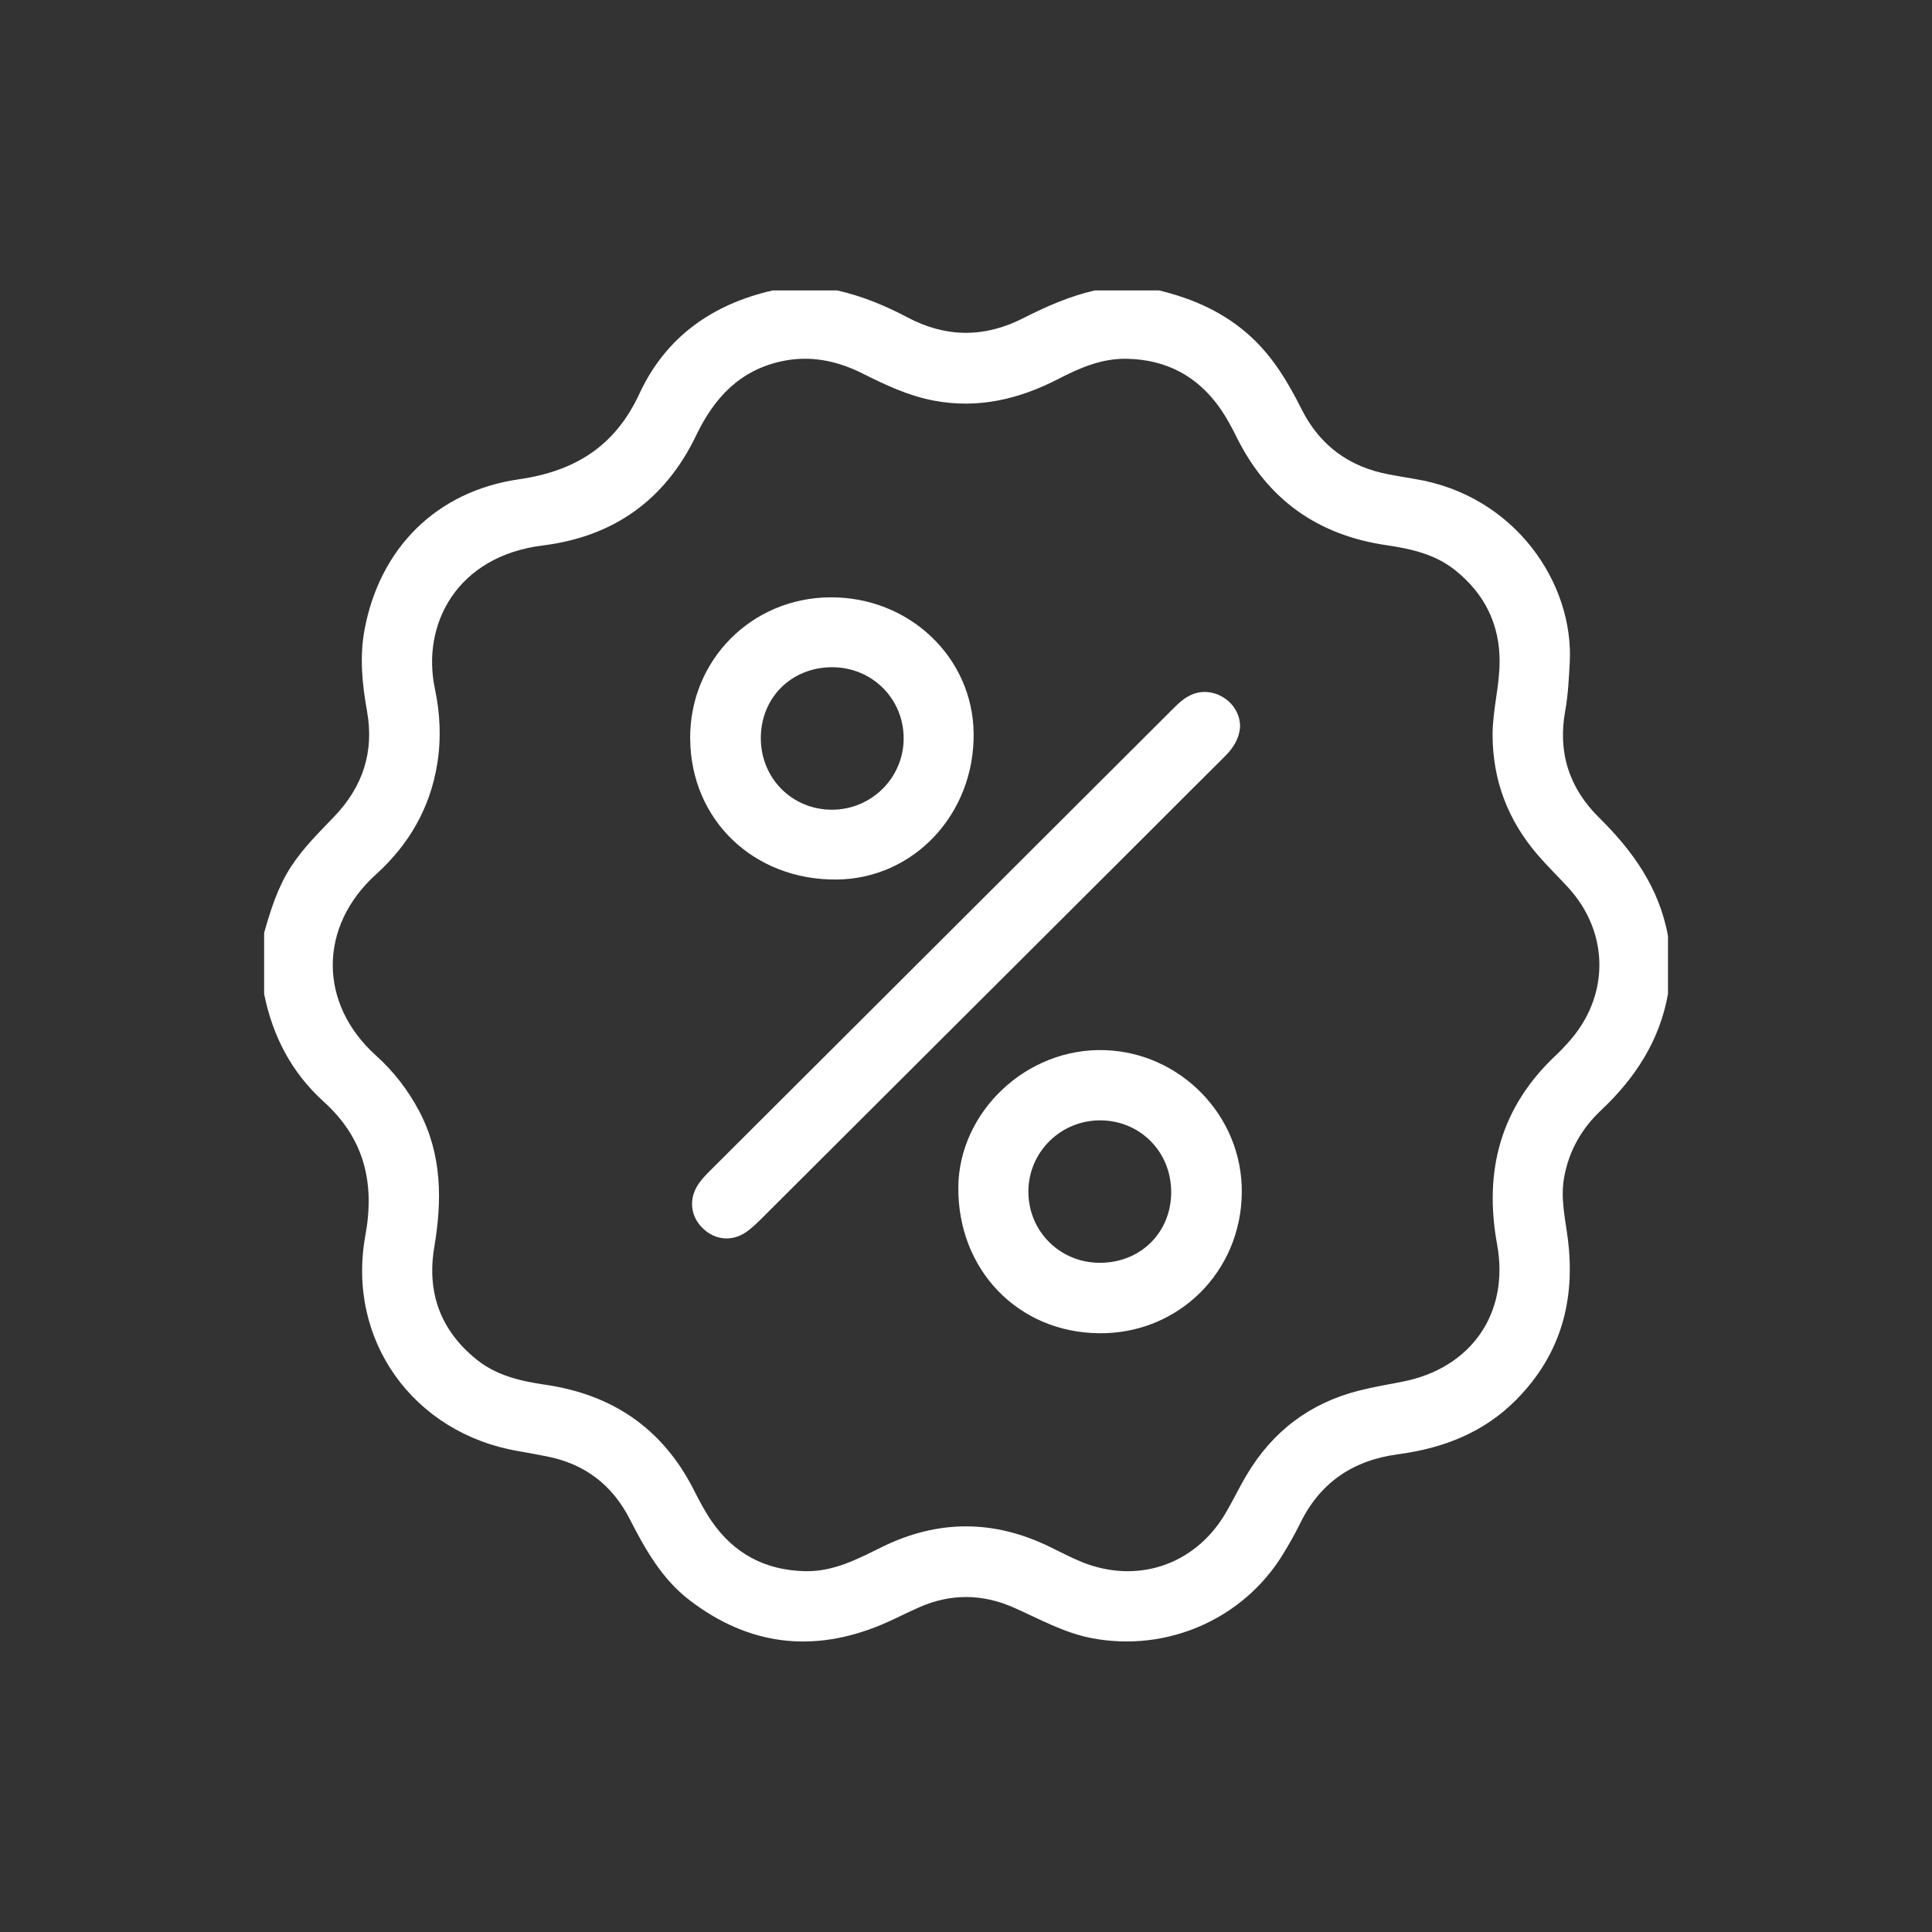
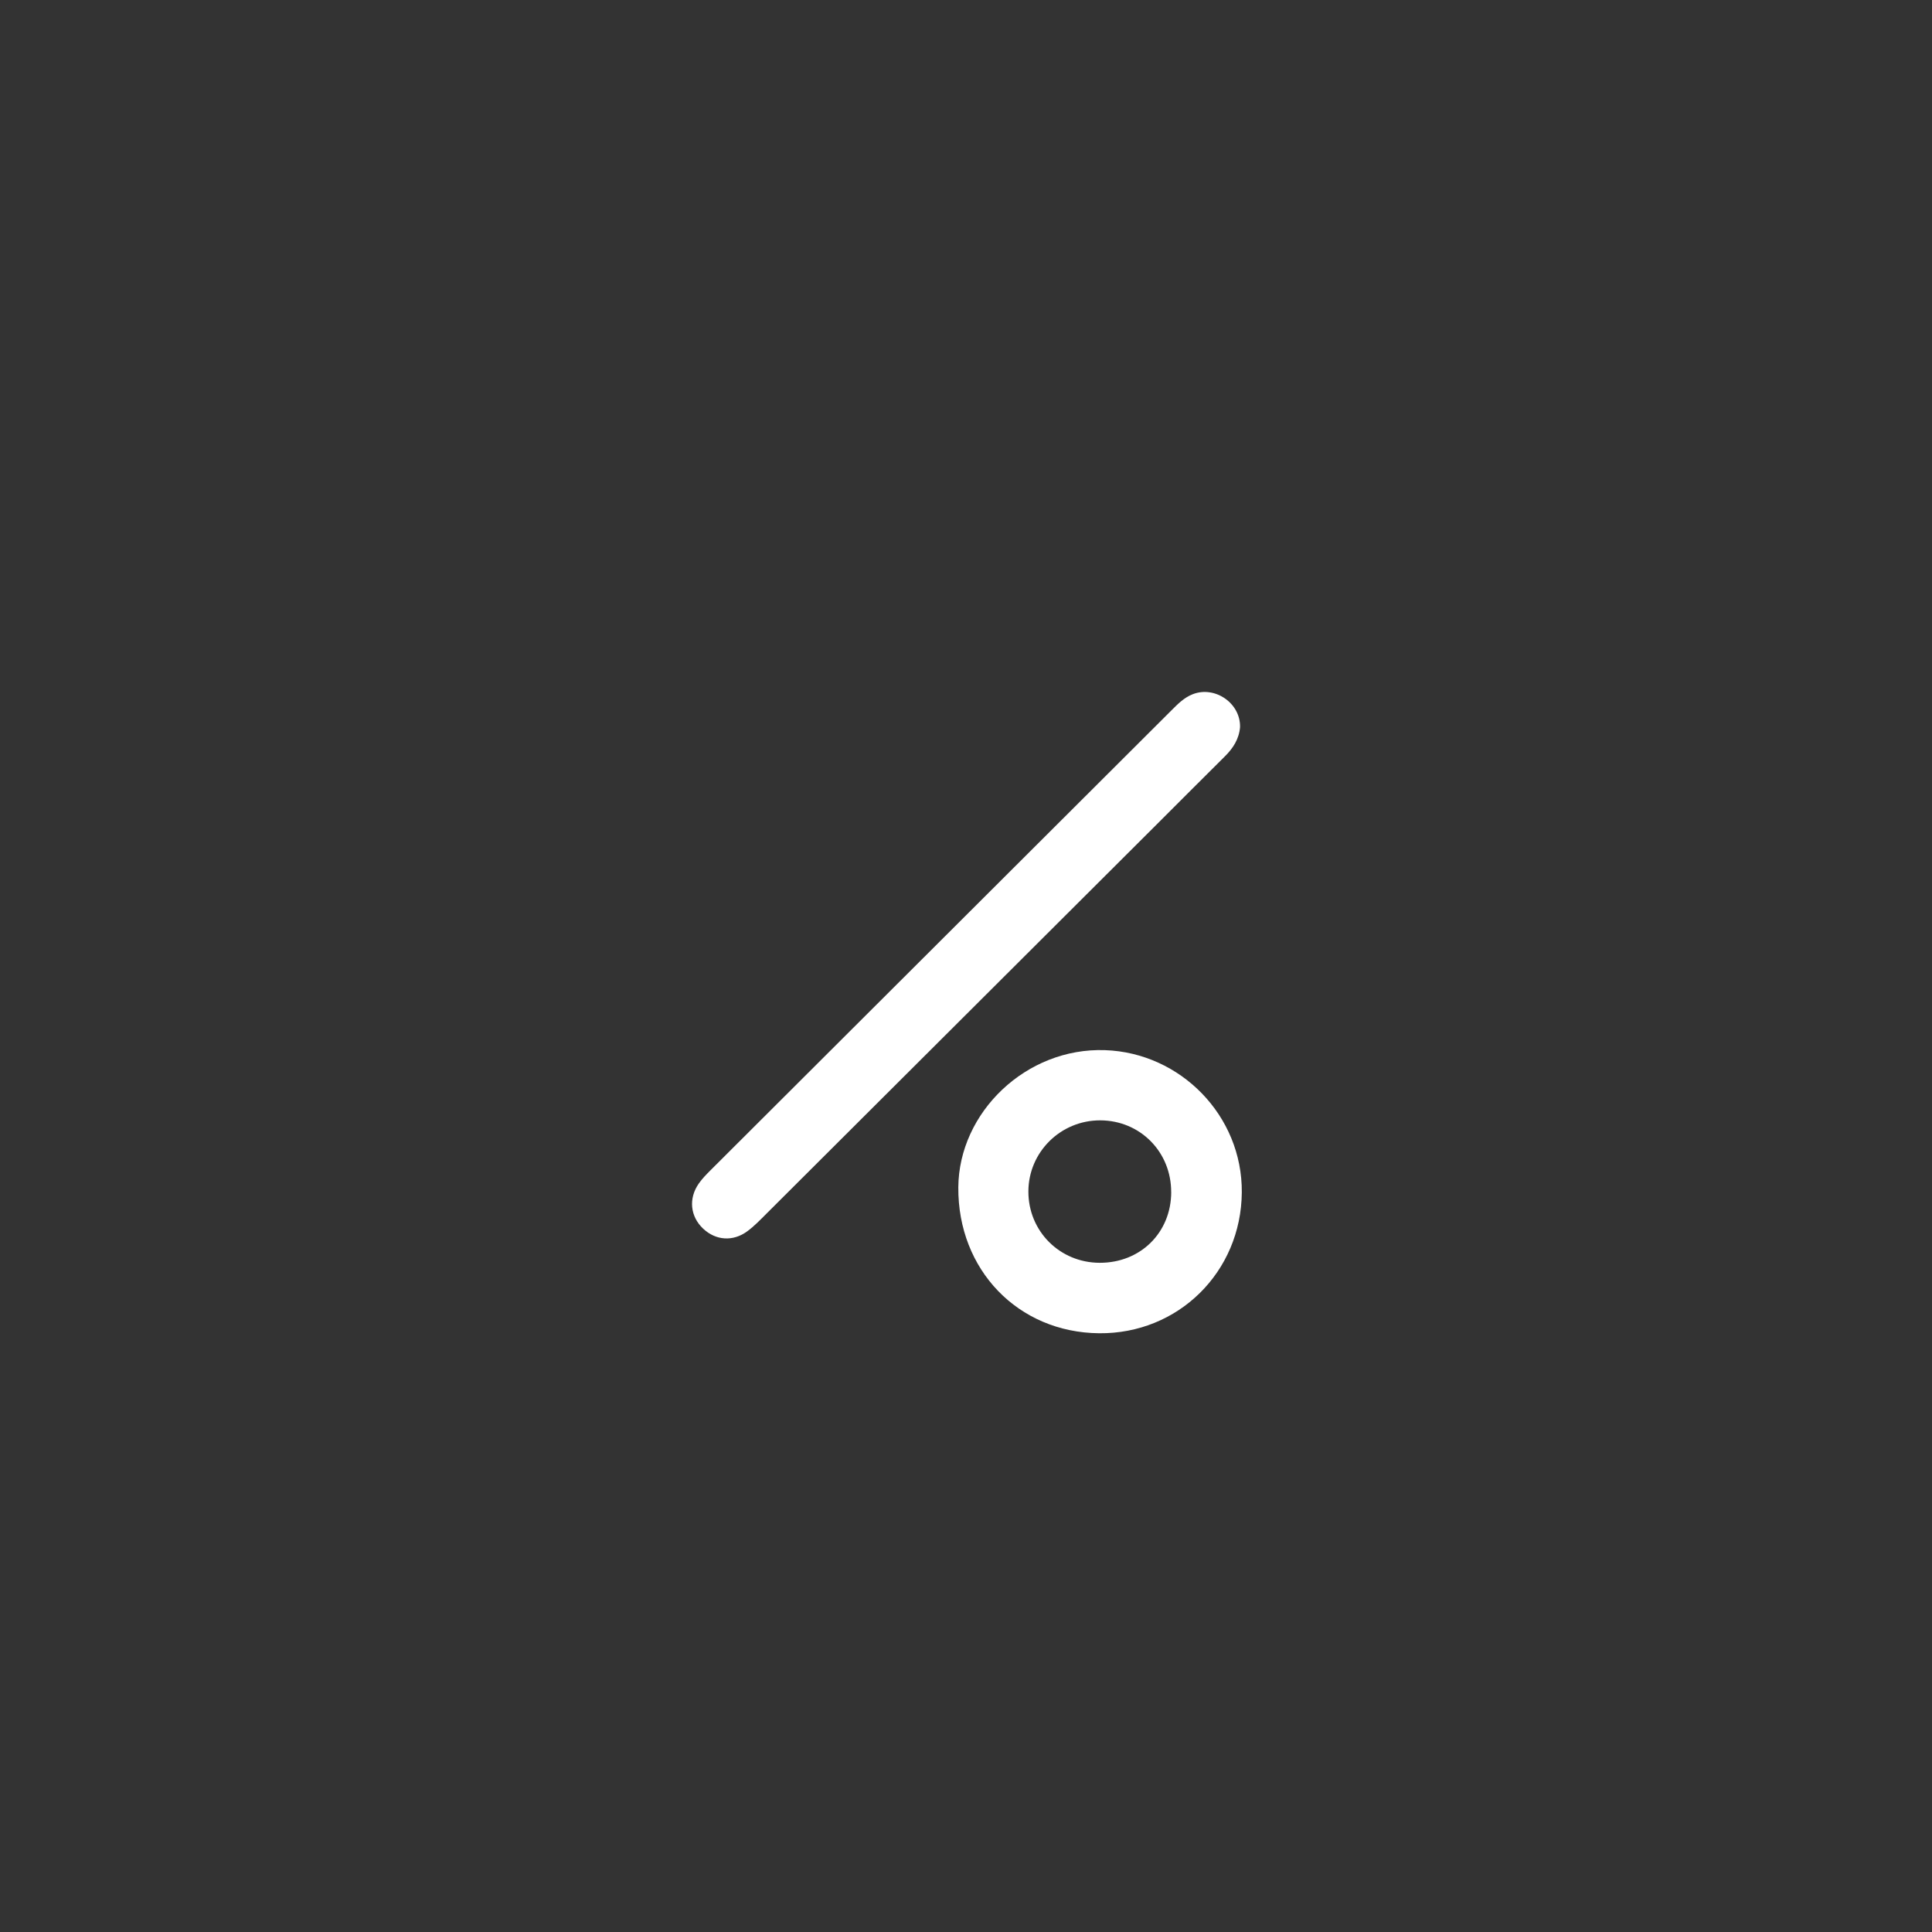
<svg xmlns="http://www.w3.org/2000/svg" id="Layer_1" data-name="Layer 1" viewBox="0 0 450 450">
  <rect x="0" y="0" width="450" height="450" fill="#333333" stroke="none" />
  <defs>
    <style>
      .cls-1 {
        fill: #fff;
        stroke-width: 0px;
      }
    </style>
  </defs>
  <g id="RUVOH5.tif">
    <g>
-       <path class="cls-1" d="M180,67.65h15c5.77,1.29,11.18,3.53,16.38,6.28,8.95,4.73,17.9,4.78,26.91.2,5.35-2.72,10.82-5.14,16.71-6.48h15c8,1.94,15.3,5.18,21.43,10.85,5.14,4.75,8.62,10.61,11.7,16.75,4.27,8.52,11.12,13.54,20.46,15.27,1.96.36,3.92.71,5.89,1.03,23.45,3.81,37.17,24.38,36.14,42.88-.21,3.73-.38,7.47-1.05,11.12-1.78,9.74.94,18.04,7.88,24.88,7.9,7.78,14.06,16.46,16.06,27.61v13.47c-1.95,10.88-7.64,19.61-15.57,27.07-4.59,4.32-7.56,9.56-8.65,15.81-.83,4.77.28,9.42.88,14.1,1.82,14.29-1.58,26.92-11.88,37.41-7.62,7.77-17.12,11.43-27.66,12.83-10.46,1.39-18.14,6.55-22.8,16.09-1.2,2.46-2.57,4.85-4,7.19-9.27,15.17-27.06,22.87-44.47,19.56-6.65-1.26-12.38-4.57-18.42-7.21-7.26-3.16-14.53-3.19-21.78-.02-2.97,1.3-5.85,2.83-8.84,4.08-16.03,6.69-31,4.83-44.78-5.76-6.41-4.93-10.26-11.82-13.86-18.84-4.08-7.96-10.47-12.86-19.28-14.59-2.2-.43-4.41-.86-6.62-1.23-24.48-4.15-40.13-25.84-35.68-50.23,2.25-12.32-.27-22.64-9.7-31.17-7.47-6.75-11.91-15.27-13.88-25.1v-14.22c1.53-5.4,3.2-10.72,6.31-15.49,2.82-4.32,6.47-7.89,10-11.58,6.66-6.95,9.37-15.04,7.65-24.62-1.13-6.26-1.75-12.65-.57-18.94,3.57-19.02,16.77-32.25,35.99-35.02,13.09-1.89,22.39-7.74,28.04-19.94,6.1-13.17,16.96-20.85,31.07-24.05ZM349.29,154.22c.04-8.81-3.49-15.92-10.35-21.41-4.67-3.73-10.27-4.98-15.99-5.82-16.02-2.34-27.71-10.62-34.91-25.16-1.16-2.34-2.41-4.68-3.91-6.8-5.24-7.42-12.42-11.26-21.6-11.46-5.87-.13-10.97,2.09-15.99,4.68-9.12,4.71-18.63,7-28.94,5.08-5.99-1.12-11.38-3.67-16.74-6.36-5.98-2.99-12.2-4.26-18.87-2.81-9.8,2.13-15.7,8.63-19.84,17.25-7.22,15.03-19.2,23.58-35.74,25.64-19.95,2.48-28.3,18.31-25.11,33.4,1.21,5.72,1.49,11.6.54,17.47-1.65,10.28-6.61,18.82-14.22,25.7-13.46,12.16-13.5,30.11-.04,42.24,4.09,3.68,7.46,8.03,10.06,12.95,5.33,10.12,5.35,20.74,3.51,31.68-1.78,10.56,1.45,19.46,9.93,26.23,4.65,3.72,10.26,4.98,15.99,5.82,15.54,2.28,27.14,10.13,34.37,24.18,1.31,2.55,2.62,5.13,4.23,7.48,5.22,7.63,12.48,11.54,21.81,11.76,6.7.16,12.3-2.86,18.01-5.66,12.97-6.37,25.95-6.36,38.94-.05,2.47,1.2,4.91,2.49,7.44,3.53,12.86,5.26,26.31.81,33.44-11.08,1.79-2.99,3.28-6.17,5.07-9.17,6.02-10.15,14.76-16.76,26.24-19.65,3.26-.82,6.59-1.39,9.9-2.03,16.07-3.07,25.13-15.9,22.18-32.02-3.15-17.26.87-32.1,13.89-44.22.91-.85,1.75-1.78,2.59-2.7,9.78-10.66,9.8-25.61.04-36.23-2.37-2.57-4.88-5.01-7.15-7.66-6.83-7.97-10.36-17.15-10.42-27.72-.03-5.77,1.61-11.34,1.63-17.1Z" />
      <path class="cls-1" d="M288.83,169.37c-.23,2.76-1.62,4.91-3.54,6.81-5.58,5.54-11.13,11.11-16.69,16.66-30.04,29.97-60.08,59.94-90.12,89.89-1.41,1.41-2.81,2.87-4.41,4.05-3.35,2.47-7.35,2.16-10.28-.59-3.02-2.83-3.47-7.03-1.03-10.52.78-1.12,1.75-2.11,2.72-3.08,35.77-35.71,71.55-71.4,107.34-107.1,1.5-1.5,2.98-3.02,5.03-3.81,5.2-1.99,11.13,2.15,10.98,7.69Z" />
-       <path class="cls-1" d="M160.75,172.13c-.16-18.28,14.23-32.86,32.57-33,18.41-.15,33.28,13.95,33.46,31.72.19,18.8-14,33.88-31.98,34.01-19.28.13-33.88-13.9-34.04-32.72ZM177.21,171.9c-.02,9.34,7.24,16.67,16.52,16.7,9.22.02,16.73-7.41,16.75-16.59.02-9.25-7.34-16.59-16.64-16.6-9.49,0-16.61,7.06-16.63,16.49Z" />
      <path class="cls-1" d="M289.24,277.73c-.15,18.53-14.79,32.99-33.24,32.81-18.88-.18-32.93-14.78-32.79-34,.13-17.43,15.77-32.58,34.18-31.94,17.54.61,31.99,15.22,31.85,33.13ZM272.79,277.66c.02-9.35-7.21-16.67-16.5-16.71-9.23-.03-16.74,7.38-16.76,16.56-.02,9.26,7.31,16.6,16.62,16.62,9.5.02,16.63-7.04,16.65-16.47Z" />
    </g>
  </g>
</svg>